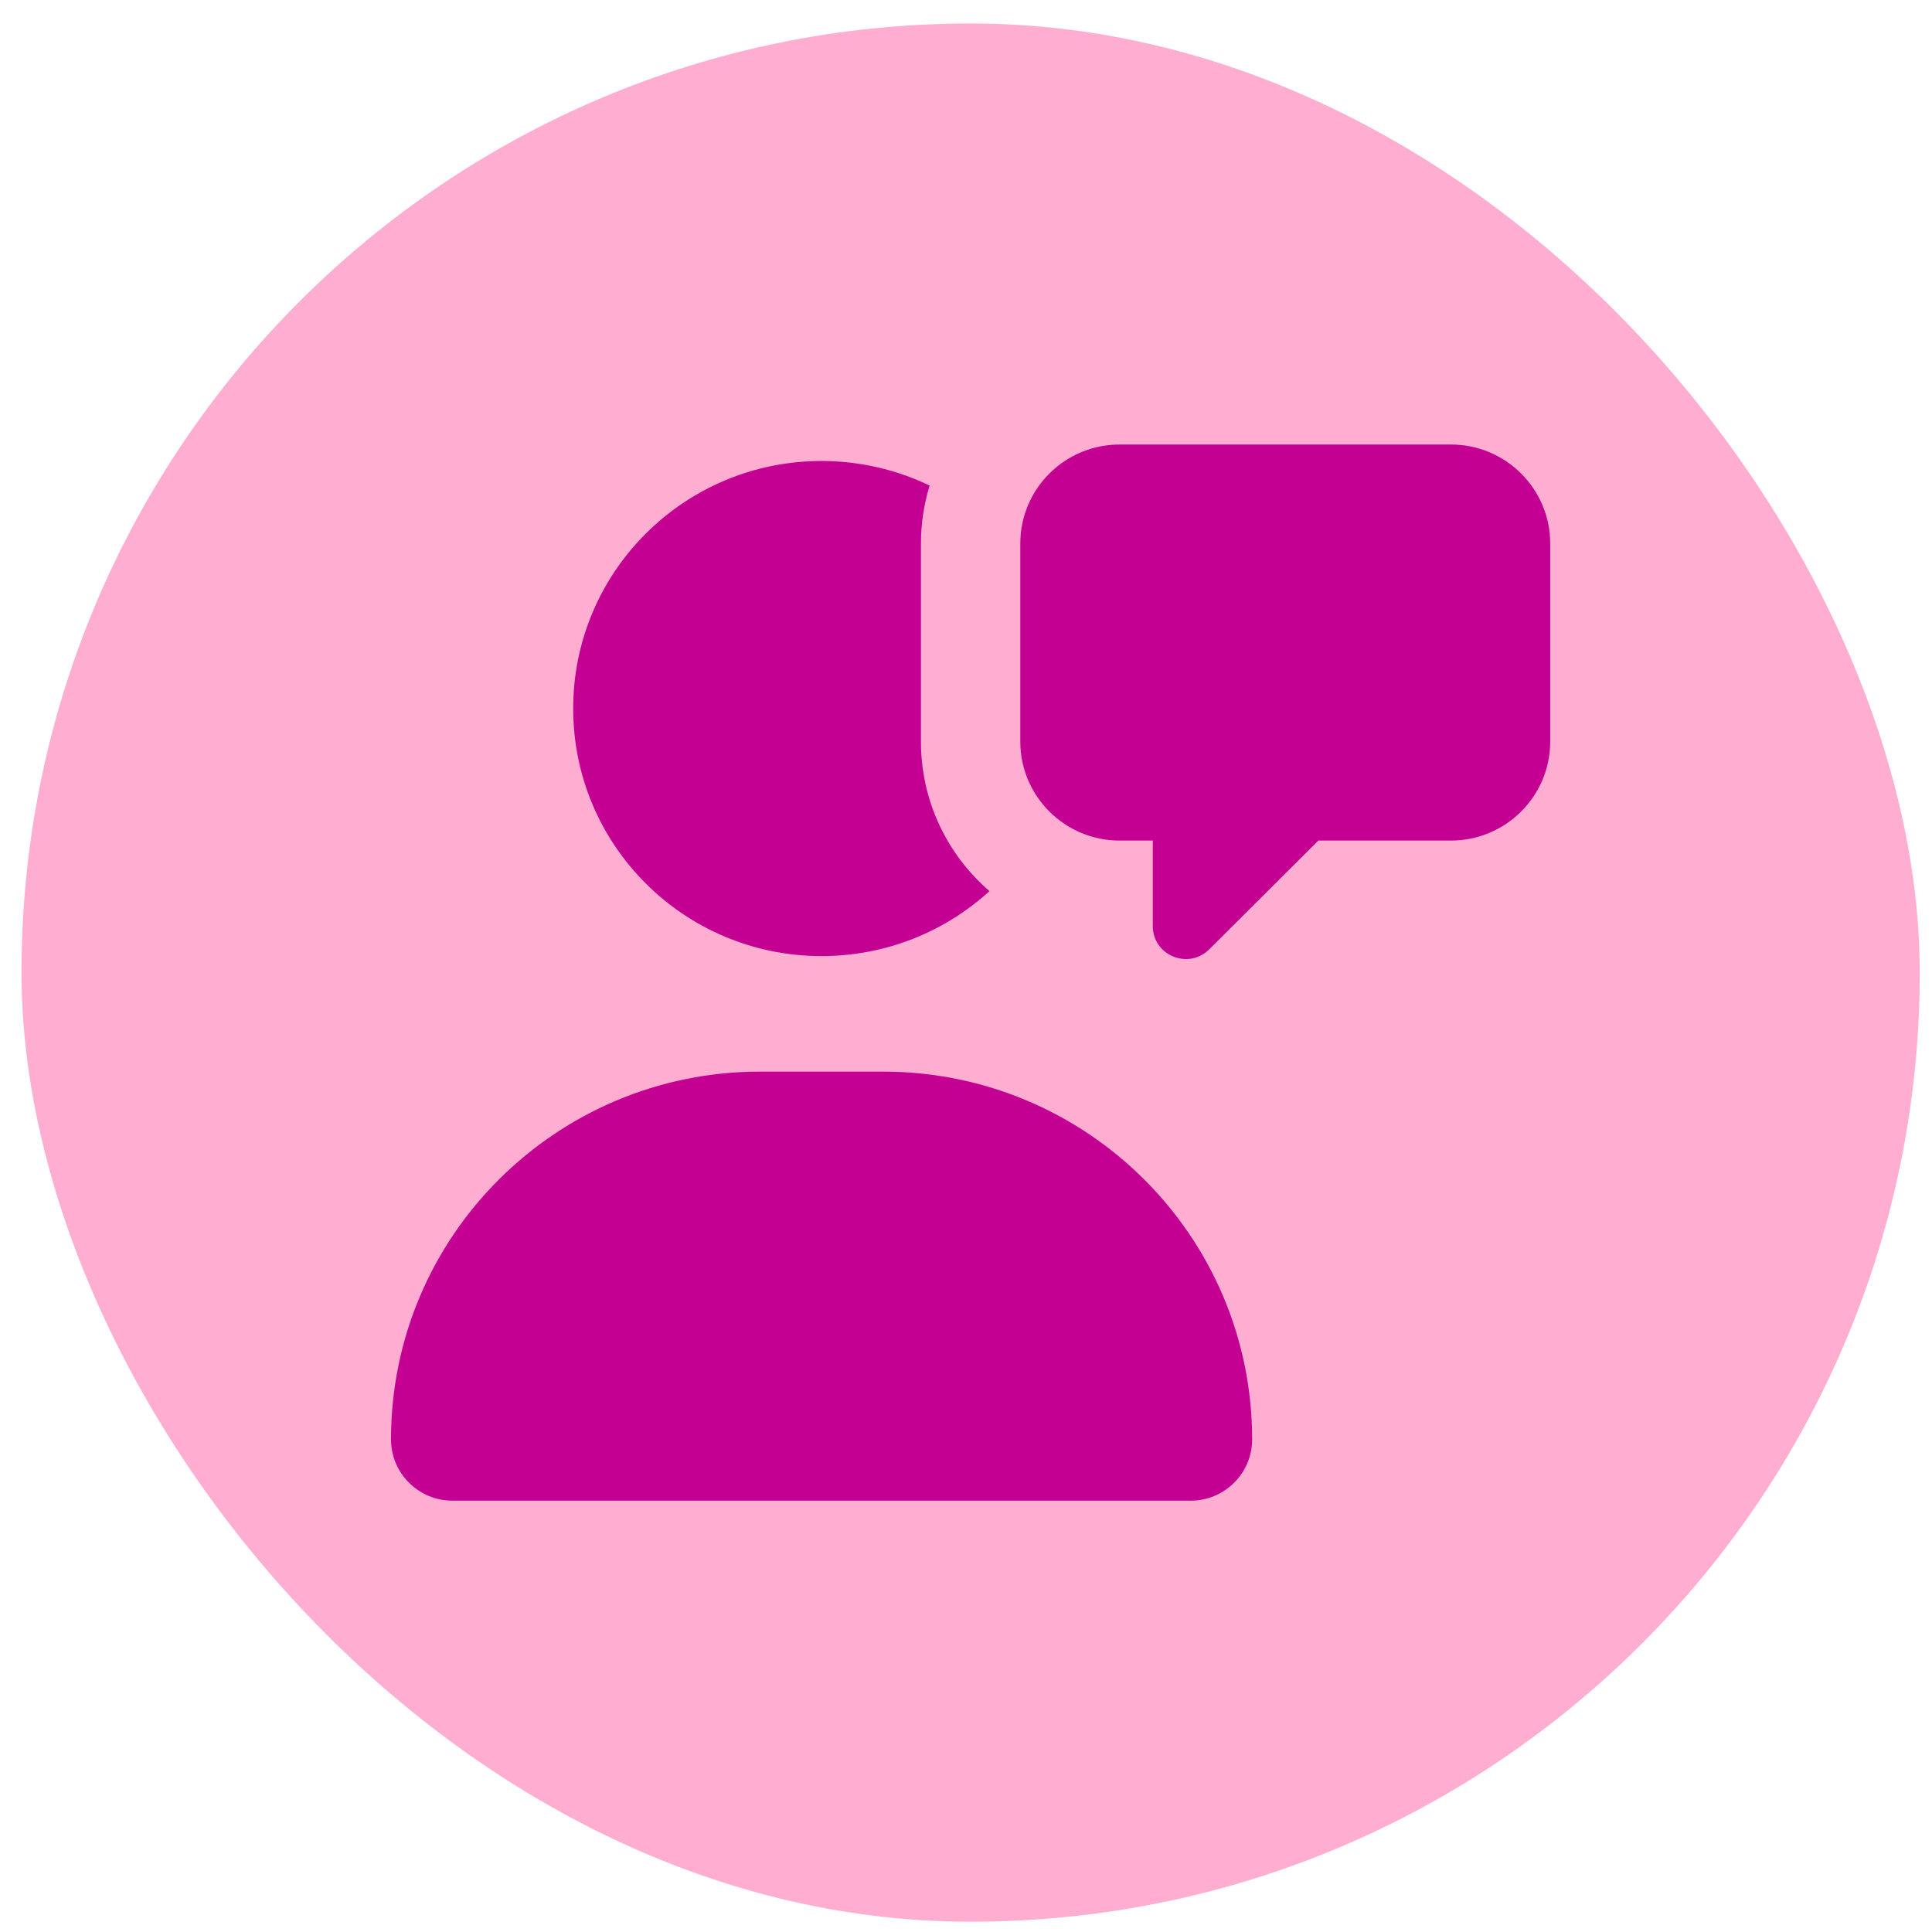
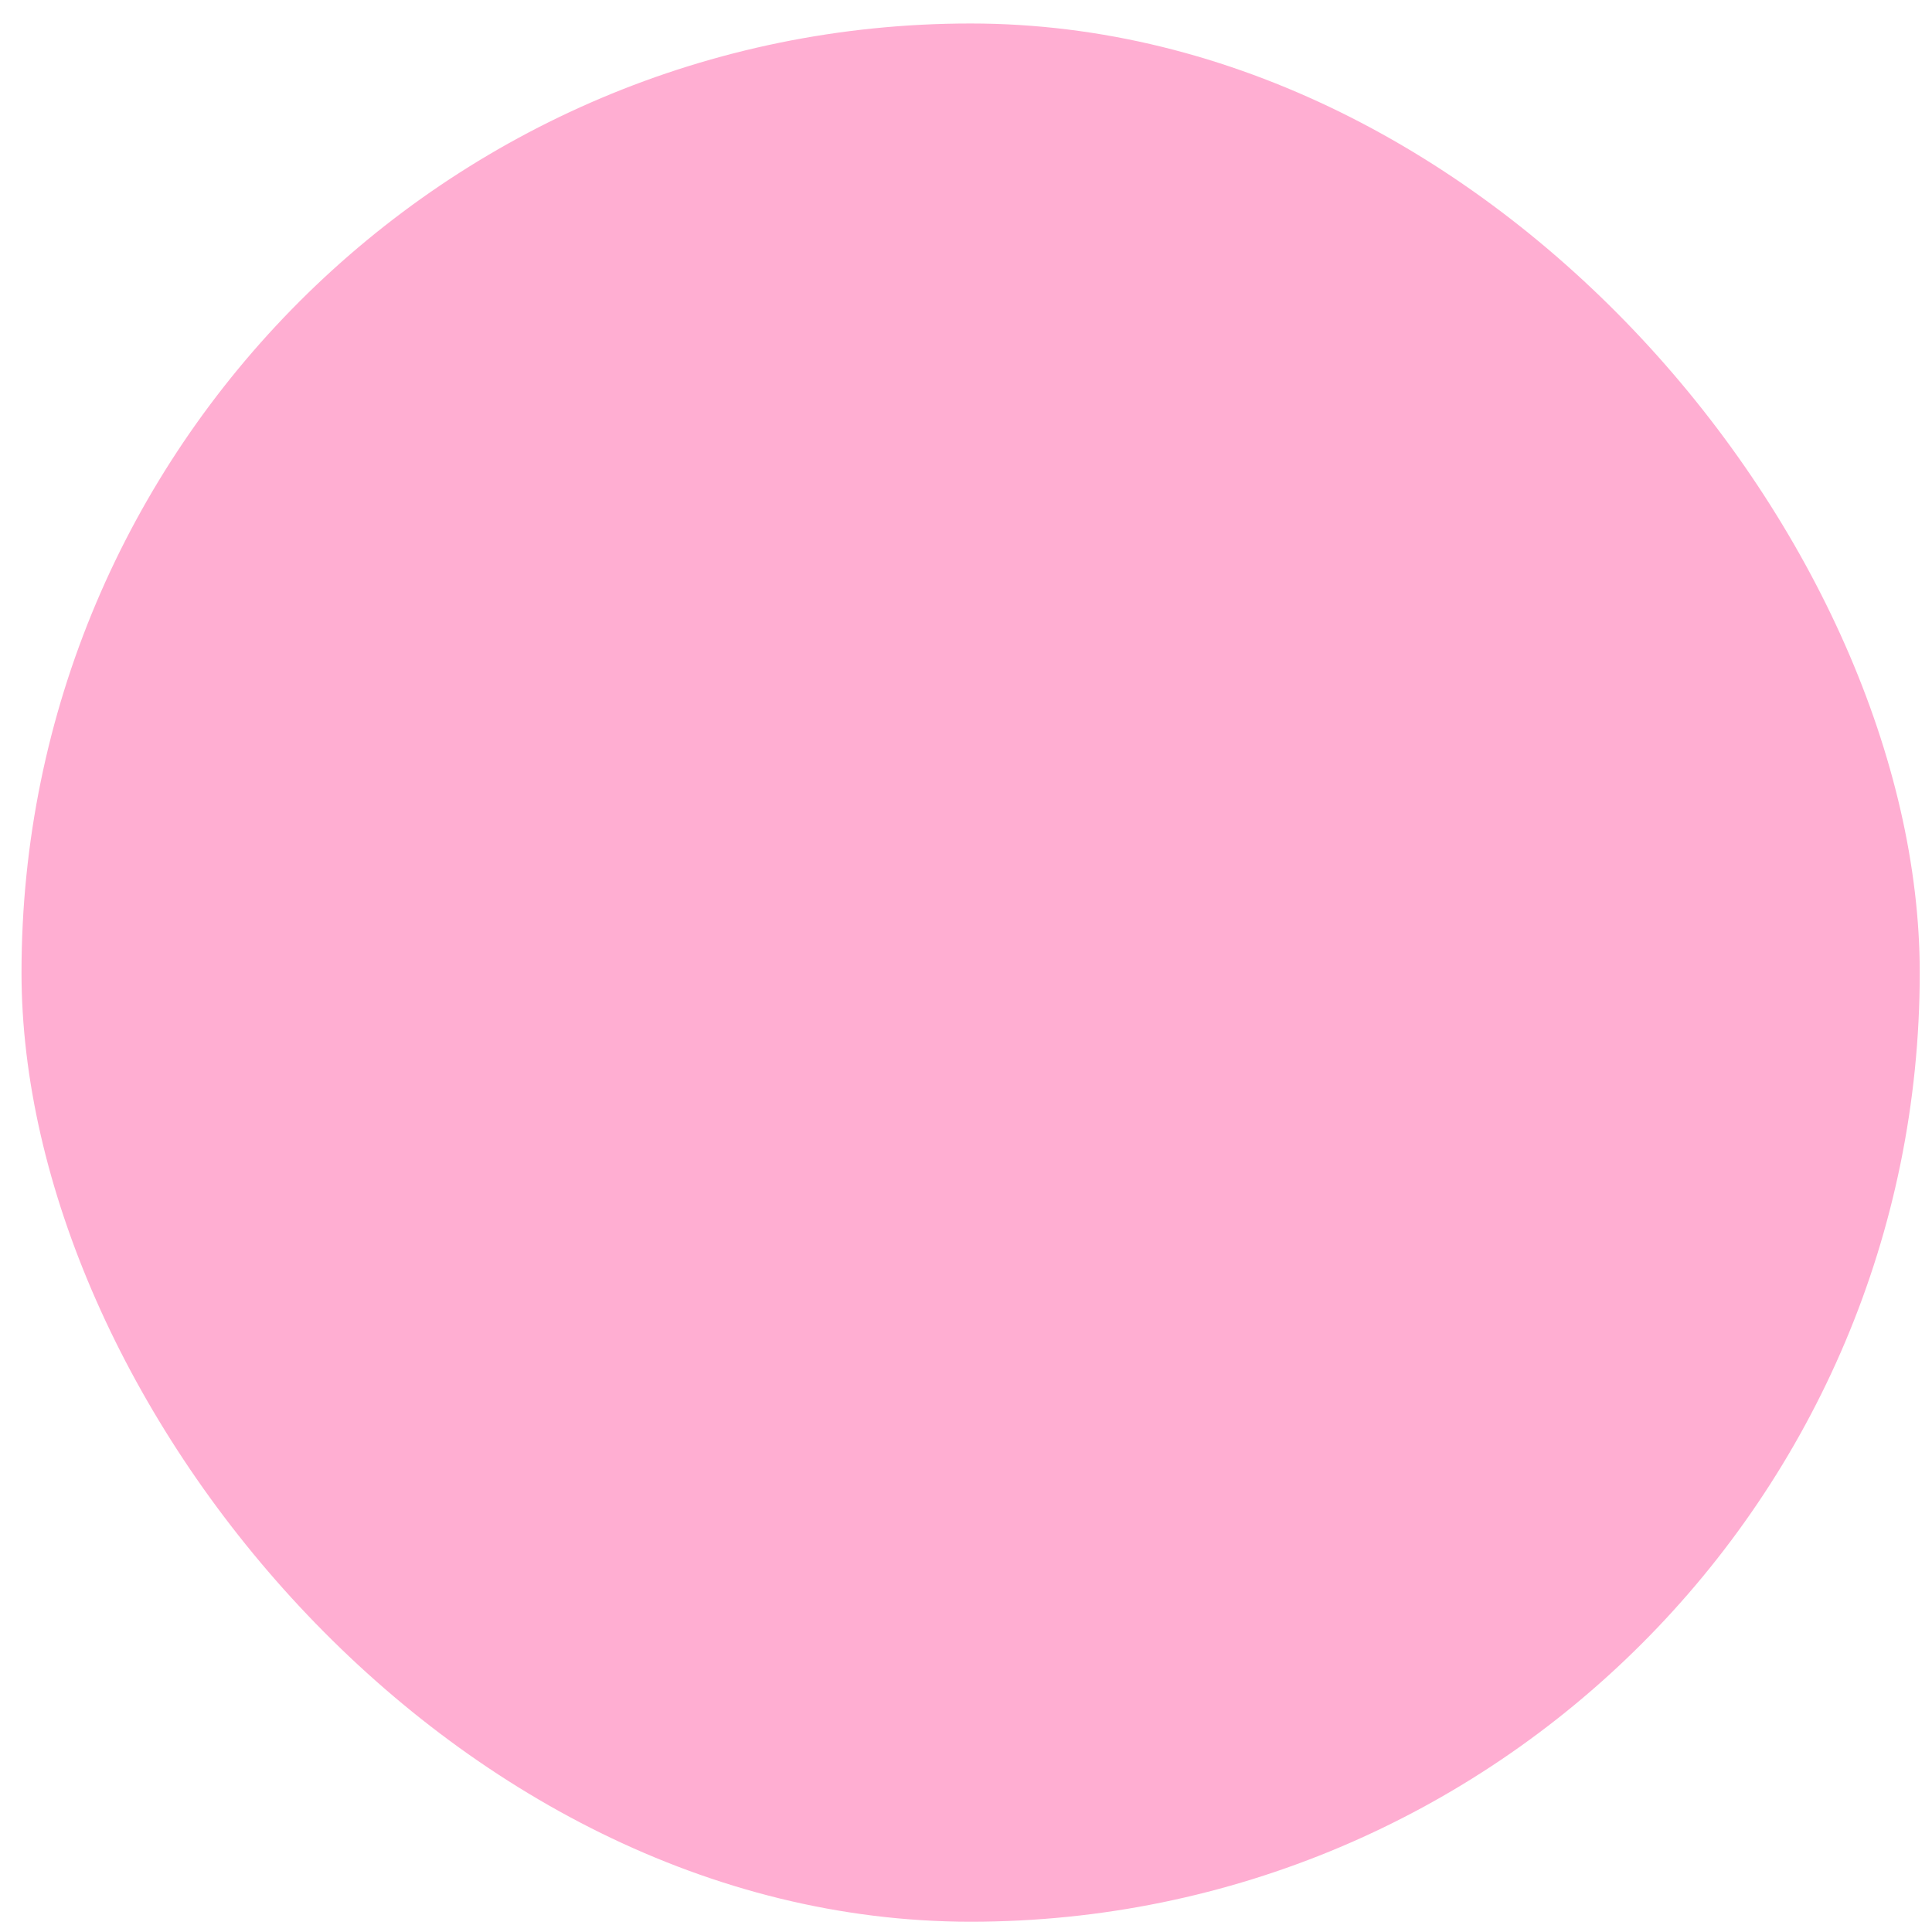
<svg xmlns="http://www.w3.org/2000/svg" width="75" height="75" viewBox="0 0 75 75" fill="none">
  <rect x="0.835" y="0.912" width="73.689" height="73.689" rx="36.844" fill="#FFAED2" />
-   <path d="M39.608 21.1V28.787C39.608 30.909 41.335 32.631 43.465 32.631H44.751V35.946C44.751 37.091 46.133 37.66 46.944 36.851L51.179 32.631H56.322C58.452 32.631 60.179 30.909 60.179 28.787V21.1C60.179 18.977 58.452 17.256 56.322 17.256H43.465C41.335 17.256 39.608 18.977 39.608 21.1ZM35.751 21.1C35.751 20.315 35.871 19.562 36.088 18.849C34.819 18.241 33.396 17.896 31.893 17.896C26.566 17.896 22.251 22.197 22.251 27.506C22.251 32.815 26.566 37.115 31.893 37.115C34.401 37.115 36.691 36.162 38.41 34.593C36.779 33.183 35.751 31.109 35.751 28.787V21.1ZM29.507 41.6C21.592 41.6 15.179 47.99 15.179 55.877C15.179 57.191 16.248 58.256 17.566 58.256H46.221C47.539 58.256 48.608 57.191 48.608 55.877C48.608 47.99 42.195 41.6 34.28 41.6H29.507Z" fill="#C30092" />
</svg>